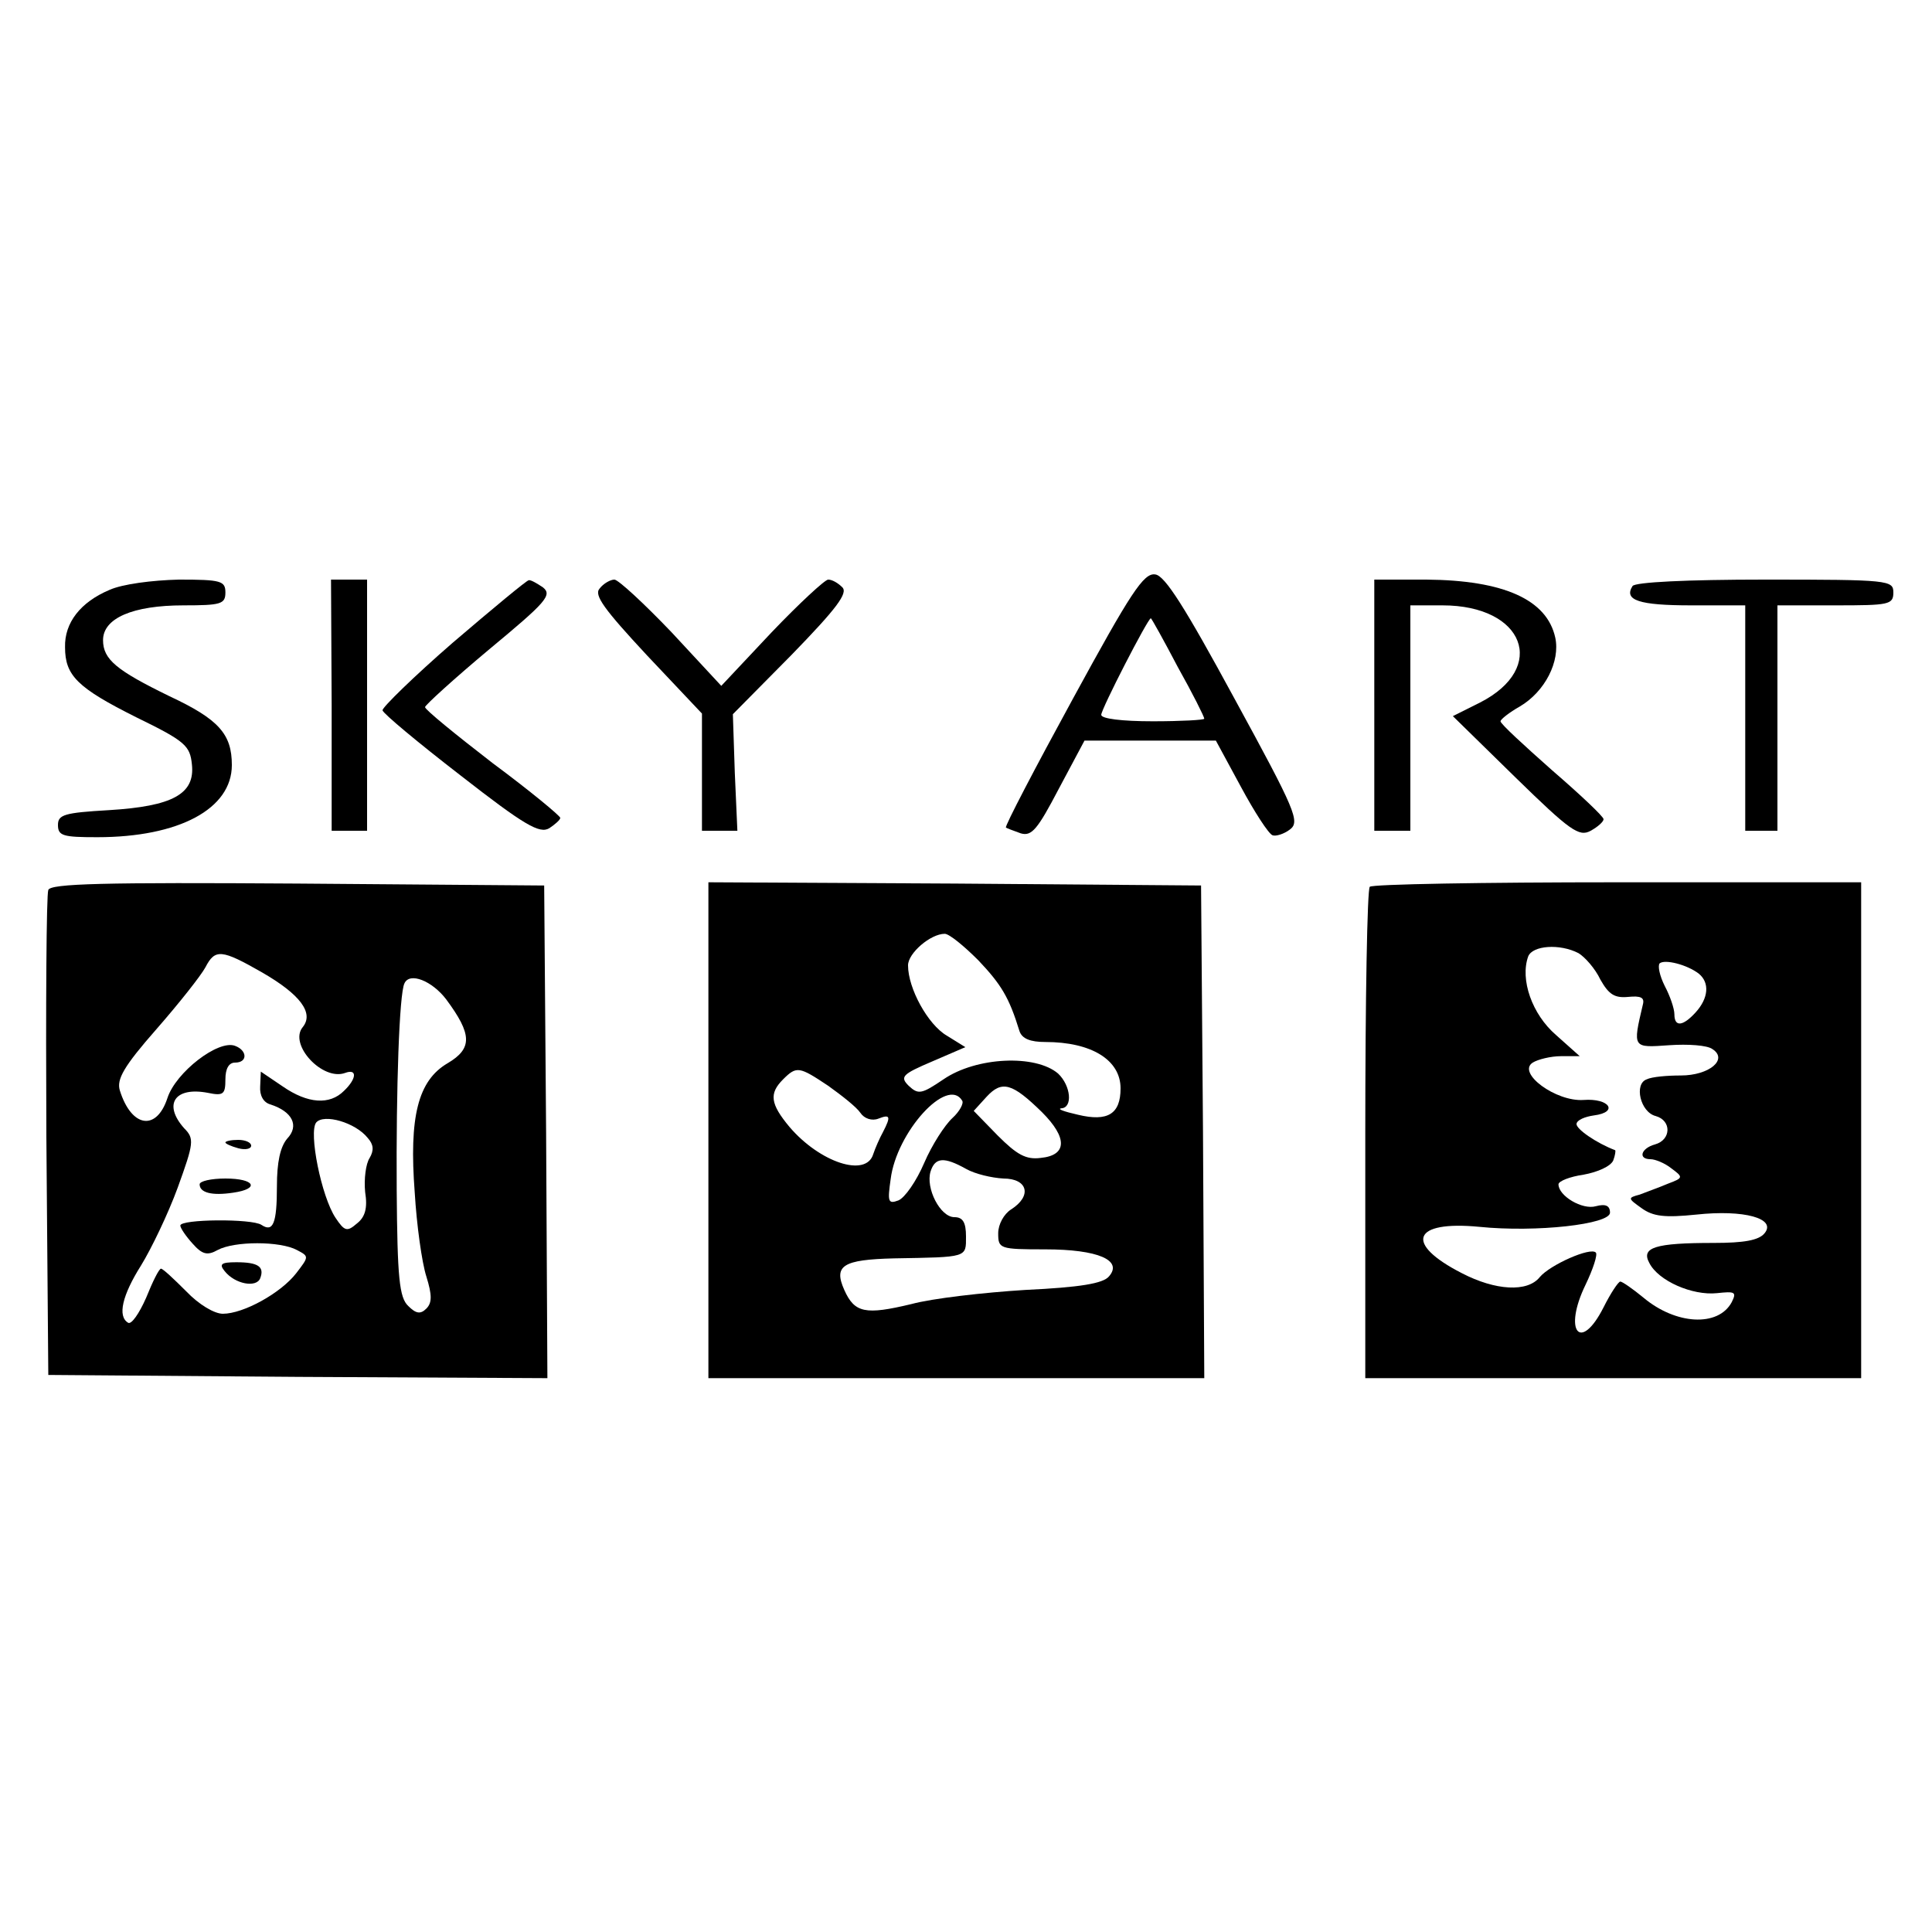
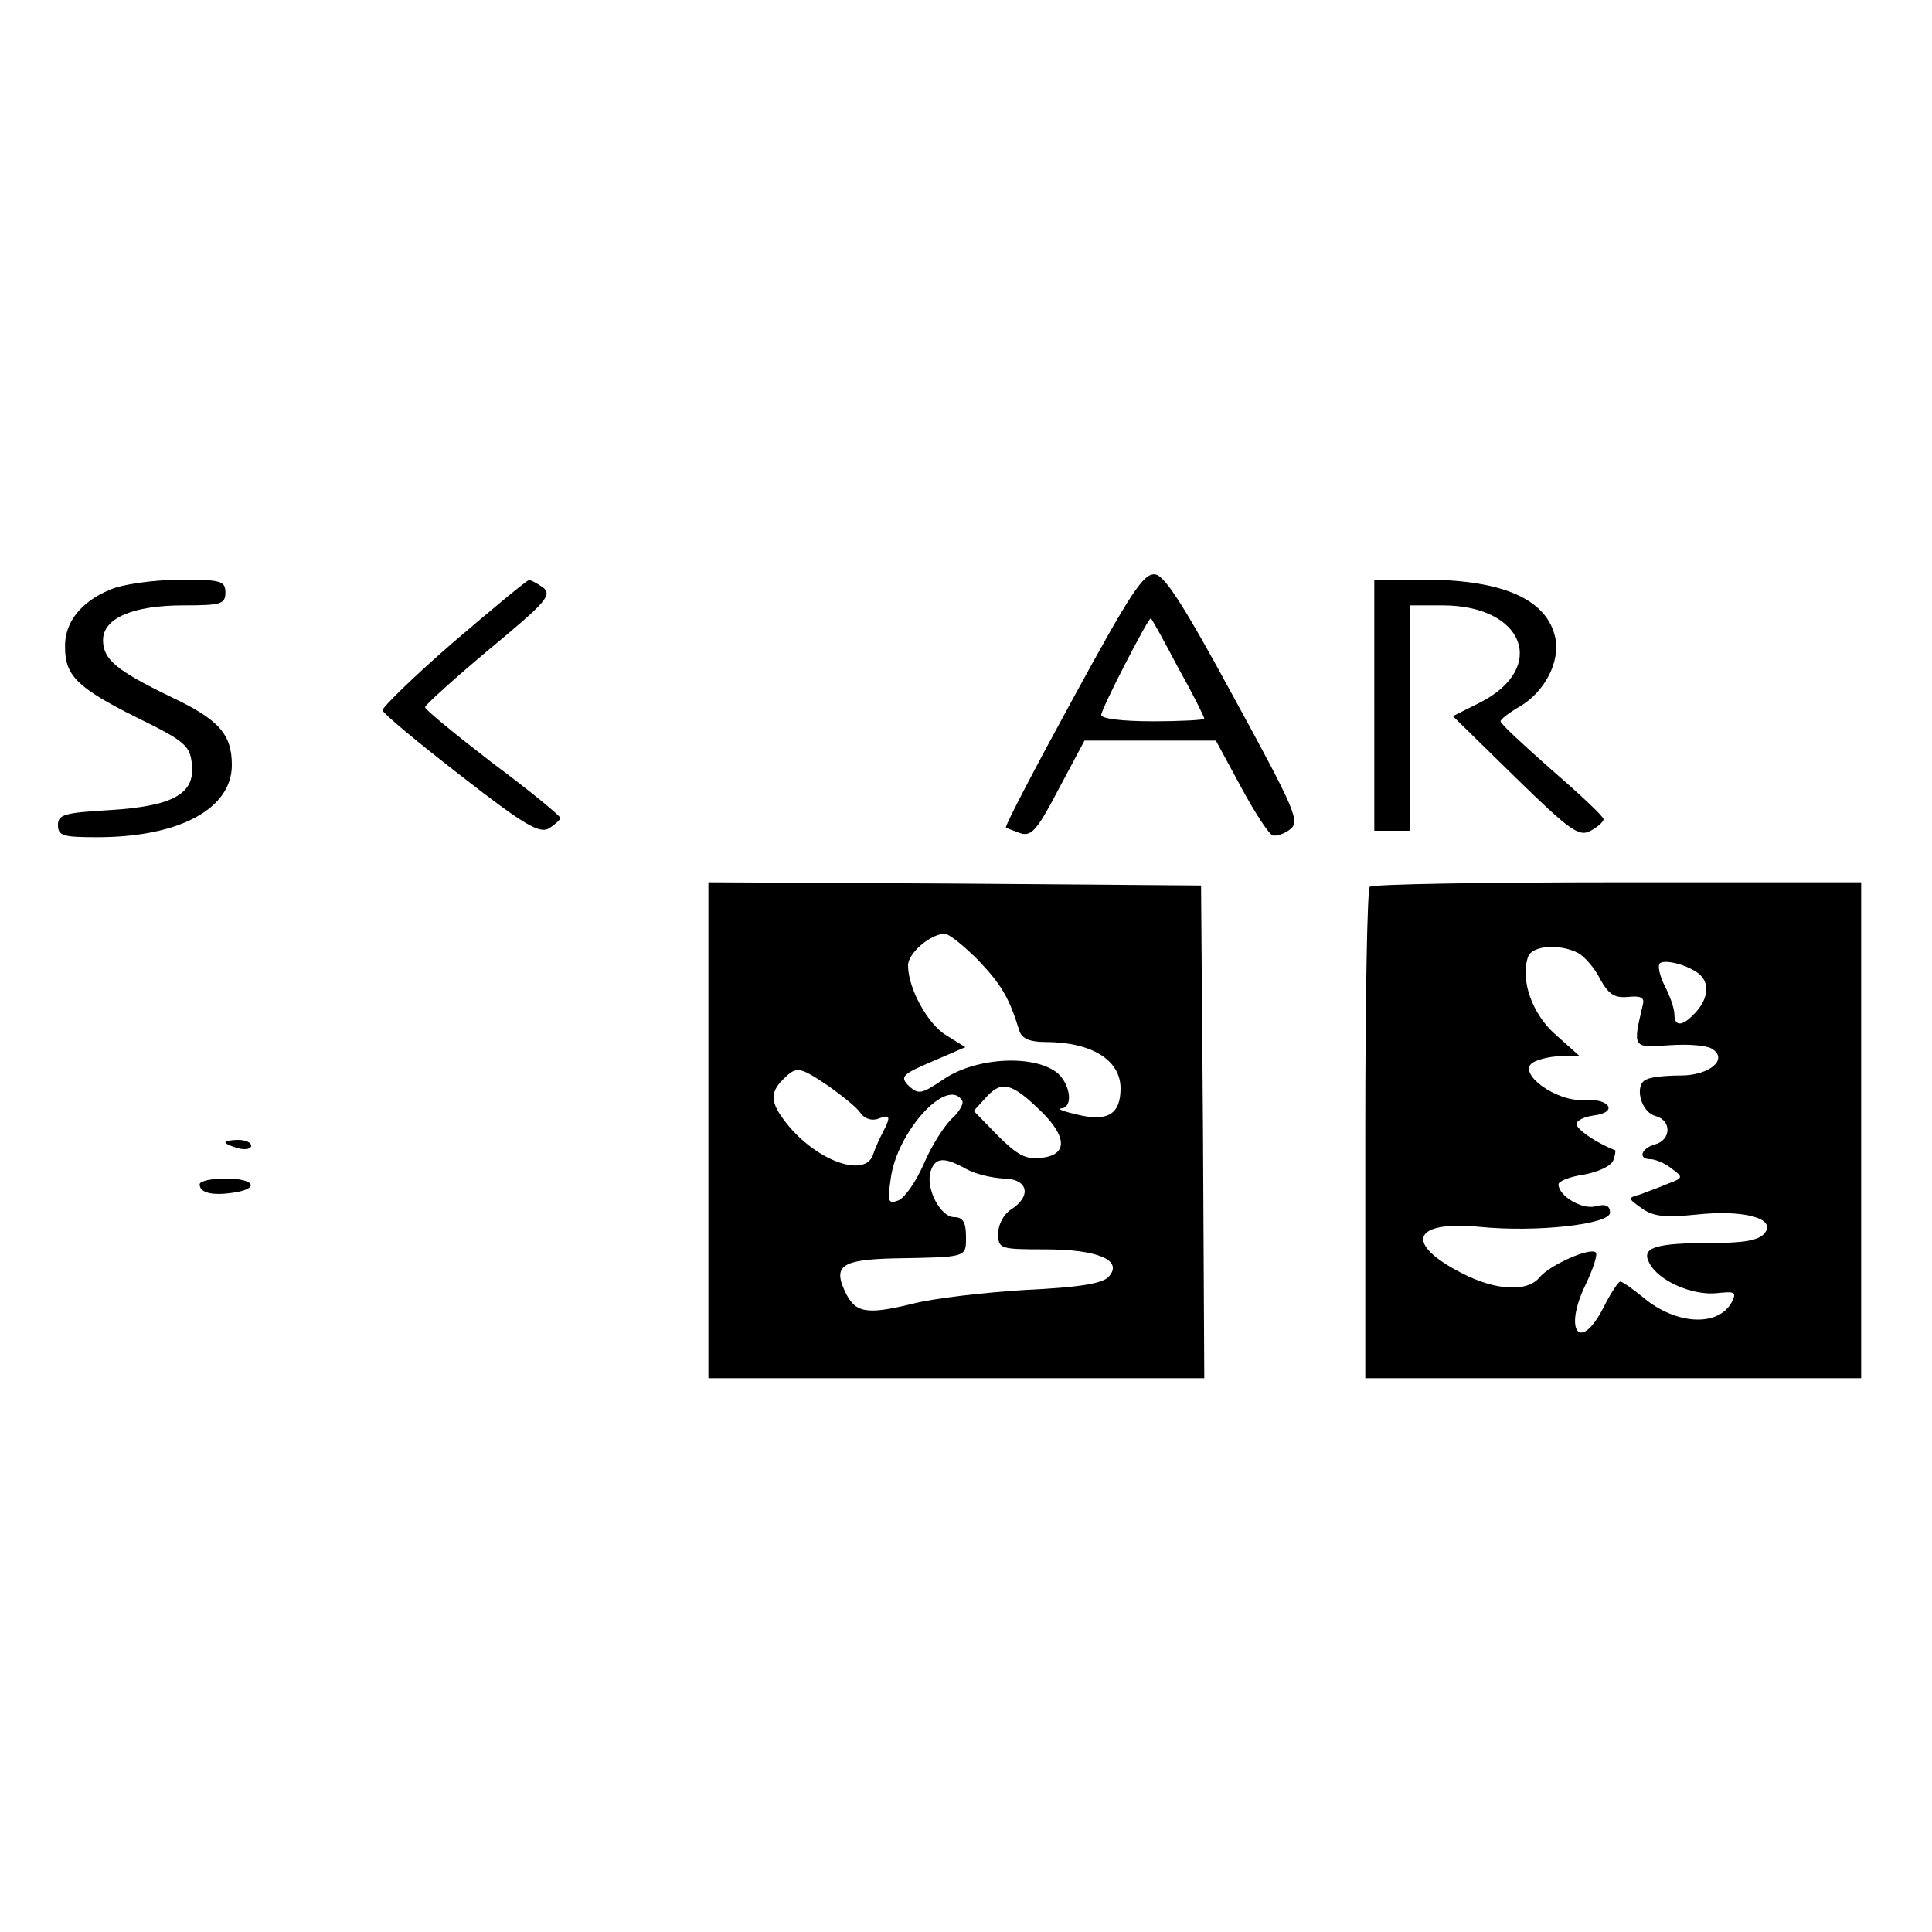
<svg xmlns="http://www.w3.org/2000/svg" version="1.0" width="300pt" height="300pt" viewBox="0 0 300 300" preserveAspectRatio="xMidYMid meet">
  <g transform="translate(0,300) scale(0.1,-0.1)" fill="#000000" stroke="none">
    <path d="M1666 1915 c-59 -108 -106 -198 -104 -200 1 -1 12 -5 23 -9 17 -5 26 6 59 69 l40 75 102 0 102 0 39 -72 c21 -39 43 -73 49 -75 5 -2 18 2 27 9 16 12 9 29 -86 203 -77 142 -108 191 -123 193 -18 3 -38 -28 -128 -193z m163 49 c23 -41 41 -77 41 -80 0 -2 -36 -4 -80 -4 -48 0 -80 4 -80 10 0 9 72 149 77 150 1 0 20 -34 42 -76z" />
    <path d="M170 2084 c-45 -19 -70 -51 -69 -89 0 -44 19 -63 111 -109 76 -37 83 -44 86 -73 5 -46 -30 -65 -129 -71 -69 -4 -79 -7 -79 -23 0 -17 8 -19 61 -19 127 0 209 44 209 112 0 48 -20 71 -97 107 -82 40 -103 57 -103 87 0 34 46 54 125 54 58 0 65 2 65 20 0 18 -7 20 -72 20 -42 -1 -88 -7 -108 -16z" />
-     <path d="M515 1905 l0 -195 28 0 27 0 0 195 0 195 -28 0 -28 0 1 -195z" />
    <path d="M703 2002 c-61 -53 -110 -101 -109 -105 1 -5 55 -50 121 -101 100 -78 123 -91 138 -82 9 6 17 13 17 16 0 3 -47 42 -105 85 -57 44 -105 83 -105 87 0 3 45 44 100 90 88 73 98 84 83 96 -9 6 -19 12 -22 11 -3 0 -56 -44 -118 -97z" />
-     <path d="M931 2086 c-9 -10 7 -32 74 -104 l85 -90 0 -91 0 -91 28 0 27 0 -4 90 -3 91 91 92 c70 72 88 96 79 105 -7 7 -16 12 -22 12 -5 0 -45 -37 -88 -82 l-78 -83 -77 83 c-43 45 -83 82 -89 82 -6 0 -17 -6 -23 -14z" />
    <path d="M2134 1905 l0 -195 28 0 28 0 0 175 0 175 50 0 c127 0 164 -97 58 -151 l-42 -21 97 -95 c85 -83 99 -93 117 -83 11 6 20 14 20 18 0 4 -36 38 -80 76 -44 39 -80 72 -80 76 0 3 14 14 30 23 39 23 63 70 55 107 -13 59 -80 89 -200 90 l-81 0 0 -195z" />
-     <path d="M2535 2090 c-14 -22 10 -30 91 -30 l84 0 0 -175 0 -175 25 0 25 0 0 175 0 175 90 0 c83 0 90 1 90 20 0 19 -7 20 -199 20 -123 0 -202 -4 -206 -10z" />
-     <path d="M75 1618 c-3 -7 -4 -180 -3 -383 l3 -370 388 -3 387 -2 -2 382 -3 383 -383 3 c-301 2 -384 0 -387 -10z m332 -128 c59 -34 81 -63 63 -85 -22 -27 31 -84 66 -71 19 7 18 -9 -2 -28 -22 -22 -56 -20 -95 7 l-34 23 -1 -23 c-1 -14 5 -25 16 -28 34 -11 45 -33 26 -53 -11 -13 -16 -37 -16 -74 0 -58 -6 -72 -24 -60 -15 10 -126 9 -126 -1 0 -4 9 -17 19 -28 15 -17 23 -19 39 -10 26 14 97 14 123 0 19 -10 19 -10 -1 -36 -24 -31 -82 -63 -114 -63 -13 0 -37 14 -57 35 -19 19 -36 35 -39 35 -3 0 -13 -20 -23 -45 -11 -25 -23 -42 -28 -39 -17 10 -9 43 20 89 16 26 42 80 57 121 25 69 26 76 10 92 -33 37 -15 65 37 55 24 -5 27 -2 27 21 0 16 5 26 15 26 20 0 19 19 0 26 -26 10 -92 -41 -105 -81 -17 -52 -56 -46 -74 12 -5 17 6 37 57 95 35 40 69 83 76 96 15 29 25 28 88 -8z m286 -42 c40 -54 41 -76 2 -99 -46 -27 -60 -83 -51 -201 3 -50 11 -108 18 -130 9 -29 9 -41 0 -50 -9 -9 -16 -8 -28 4 -14 13 -17 44 -18 180 -1 159 4 305 12 321 8 18 43 4 65 -25z m-122 -215 c9 -10 10 -19 3 -31 -6 -9 -9 -33 -7 -53 4 -25 0 -39 -13 -49 -15 -13 -19 -12 -33 9 -22 33 -42 133 -30 148 12 14 61 0 80 -24z" />
    <path d="M350 1226 c0 -2 9 -6 20 -9 11 -3 20 -1 20 4 0 5 -9 9 -20 9 -11 0 -20 -2 -20 -4z" />
    <path d="M310 1161 c0 -13 19 -18 52 -13 42 6 34 22 -12 22 -22 0 -40 -4 -40 -9z" />
-     <path d="M349 1026 c16 -20 49 -26 55 -11 7 18 -3 25 -37 25 -24 0 -27 -3 -18 -14z" />
    <path d="M1100 1245 l0 -385 385 0 385 0 -2 383 -3 382 -382 3 -383 2 0 -385z m419 264 c36 -38 48 -58 64 -110 4 -12 17 -17 40 -17 72 0 117 -28 117 -72 0 -40 -20 -52 -66 -41 -22 5 -33 9 -26 10 18 1 15 35 -5 54 -35 30 -127 26 -178 -9 -34 -23 -39 -24 -54 -10 -14 14 -10 18 37 38 l51 22 -29 18 c-29 17 -60 73 -60 109 0 19 35 49 57 49 7 0 30 -19 52 -41z m-233 -195 c21 -15 44 -33 50 -42 6 -9 18 -13 28 -9 18 7 20 4 7 -21 -5 -9 -12 -25 -15 -34 -11 -37 -83 -13 -130 42 -30 36 -32 52 -10 74 21 21 25 20 70 -10z m332 -41 c40 -40 39 -67 -2 -71 -23 -3 -37 5 -67 35 l-37 38 20 22 c24 26 40 21 86 -24z m-124 18 c3 -4 -4 -17 -15 -27 -12 -11 -32 -42 -44 -70 -12 -28 -30 -54 -40 -58 -16 -6 -17 -2 -12 33 9 73 88 160 111 122z m6 -106 c14 -8 40 -14 58 -15 38 0 45 -27 12 -48 -11 -7 -20 -23 -20 -37 0 -24 2 -25 73 -25 82 0 121 -17 99 -42 -9 -11 -45 -17 -130 -21 -64 -4 -144 -13 -177 -22 -71 -17 -88 -14 -104 22 -17 38 -2 47 77 49 115 2 112 1 112 34 0 22 -5 30 -18 30 -22 0 -45 45 -37 71 7 22 21 23 55 4z" />
    <path d="M2127 1623 c-4 -3 -7 -177 -7 -385 l0 -378 385 0 385 0 0 385 0 385 -378 0 c-208 0 -382 -3 -385 -7z m324 -103 c10 -6 26 -24 34 -41 13 -23 22 -29 43 -27 20 2 26 -1 23 -12 -16 -68 -16 -67 41 -63 29 2 59 0 67 -6 25 -16 -5 -41 -49 -41 -21 0 -45 -2 -53 -6 -20 -7 -10 -51 14 -57 25 -7 24 -37 -1 -44 -22 -6 -27 -23 -7 -23 7 0 22 -6 32 -14 19 -14 19 -15 -5 -24 -14 -6 -34 -13 -44 -17 -19 -5 -18 -6 3 -21 18 -13 36 -15 85 -10 74 8 125 -6 106 -29 -9 -11 -32 -15 -79 -15 -91 0 -113 -7 -100 -31 14 -28 67 -51 105 -47 28 3 31 2 23 -14 -21 -39 -87 -35 -137 7 -17 14 -33 25 -36 25 -3 0 -15 -18 -26 -40 -36 -71 -63 -37 -28 35 12 25 19 47 16 50 -8 9 -71 -19 -87 -38 -19 -24 -69 -21 -121 6 -90 46 -77 82 27 72 89 -9 203 4 203 22 0 11 -7 14 -22 10 -21 -6 -58 16 -58 34 0 5 18 12 39 15 22 4 42 13 46 22 3 8 4 15 3 16 -29 11 -61 33 -60 41 1 6 13 11 27 13 39 5 24 27 -16 24 -43 -3 -104 42 -79 58 8 5 28 10 44 10 l29 0 -37 33 c-37 32 -56 86 -43 122 7 17 49 20 78 5z m187 -32 c17 -14 15 -38 -5 -60 -20 -22 -33 -23 -33 -3 0 9 -7 29 -15 44 -8 16 -11 31 -8 35 8 7 43 -2 61 -16z" />
  </g>
</svg>